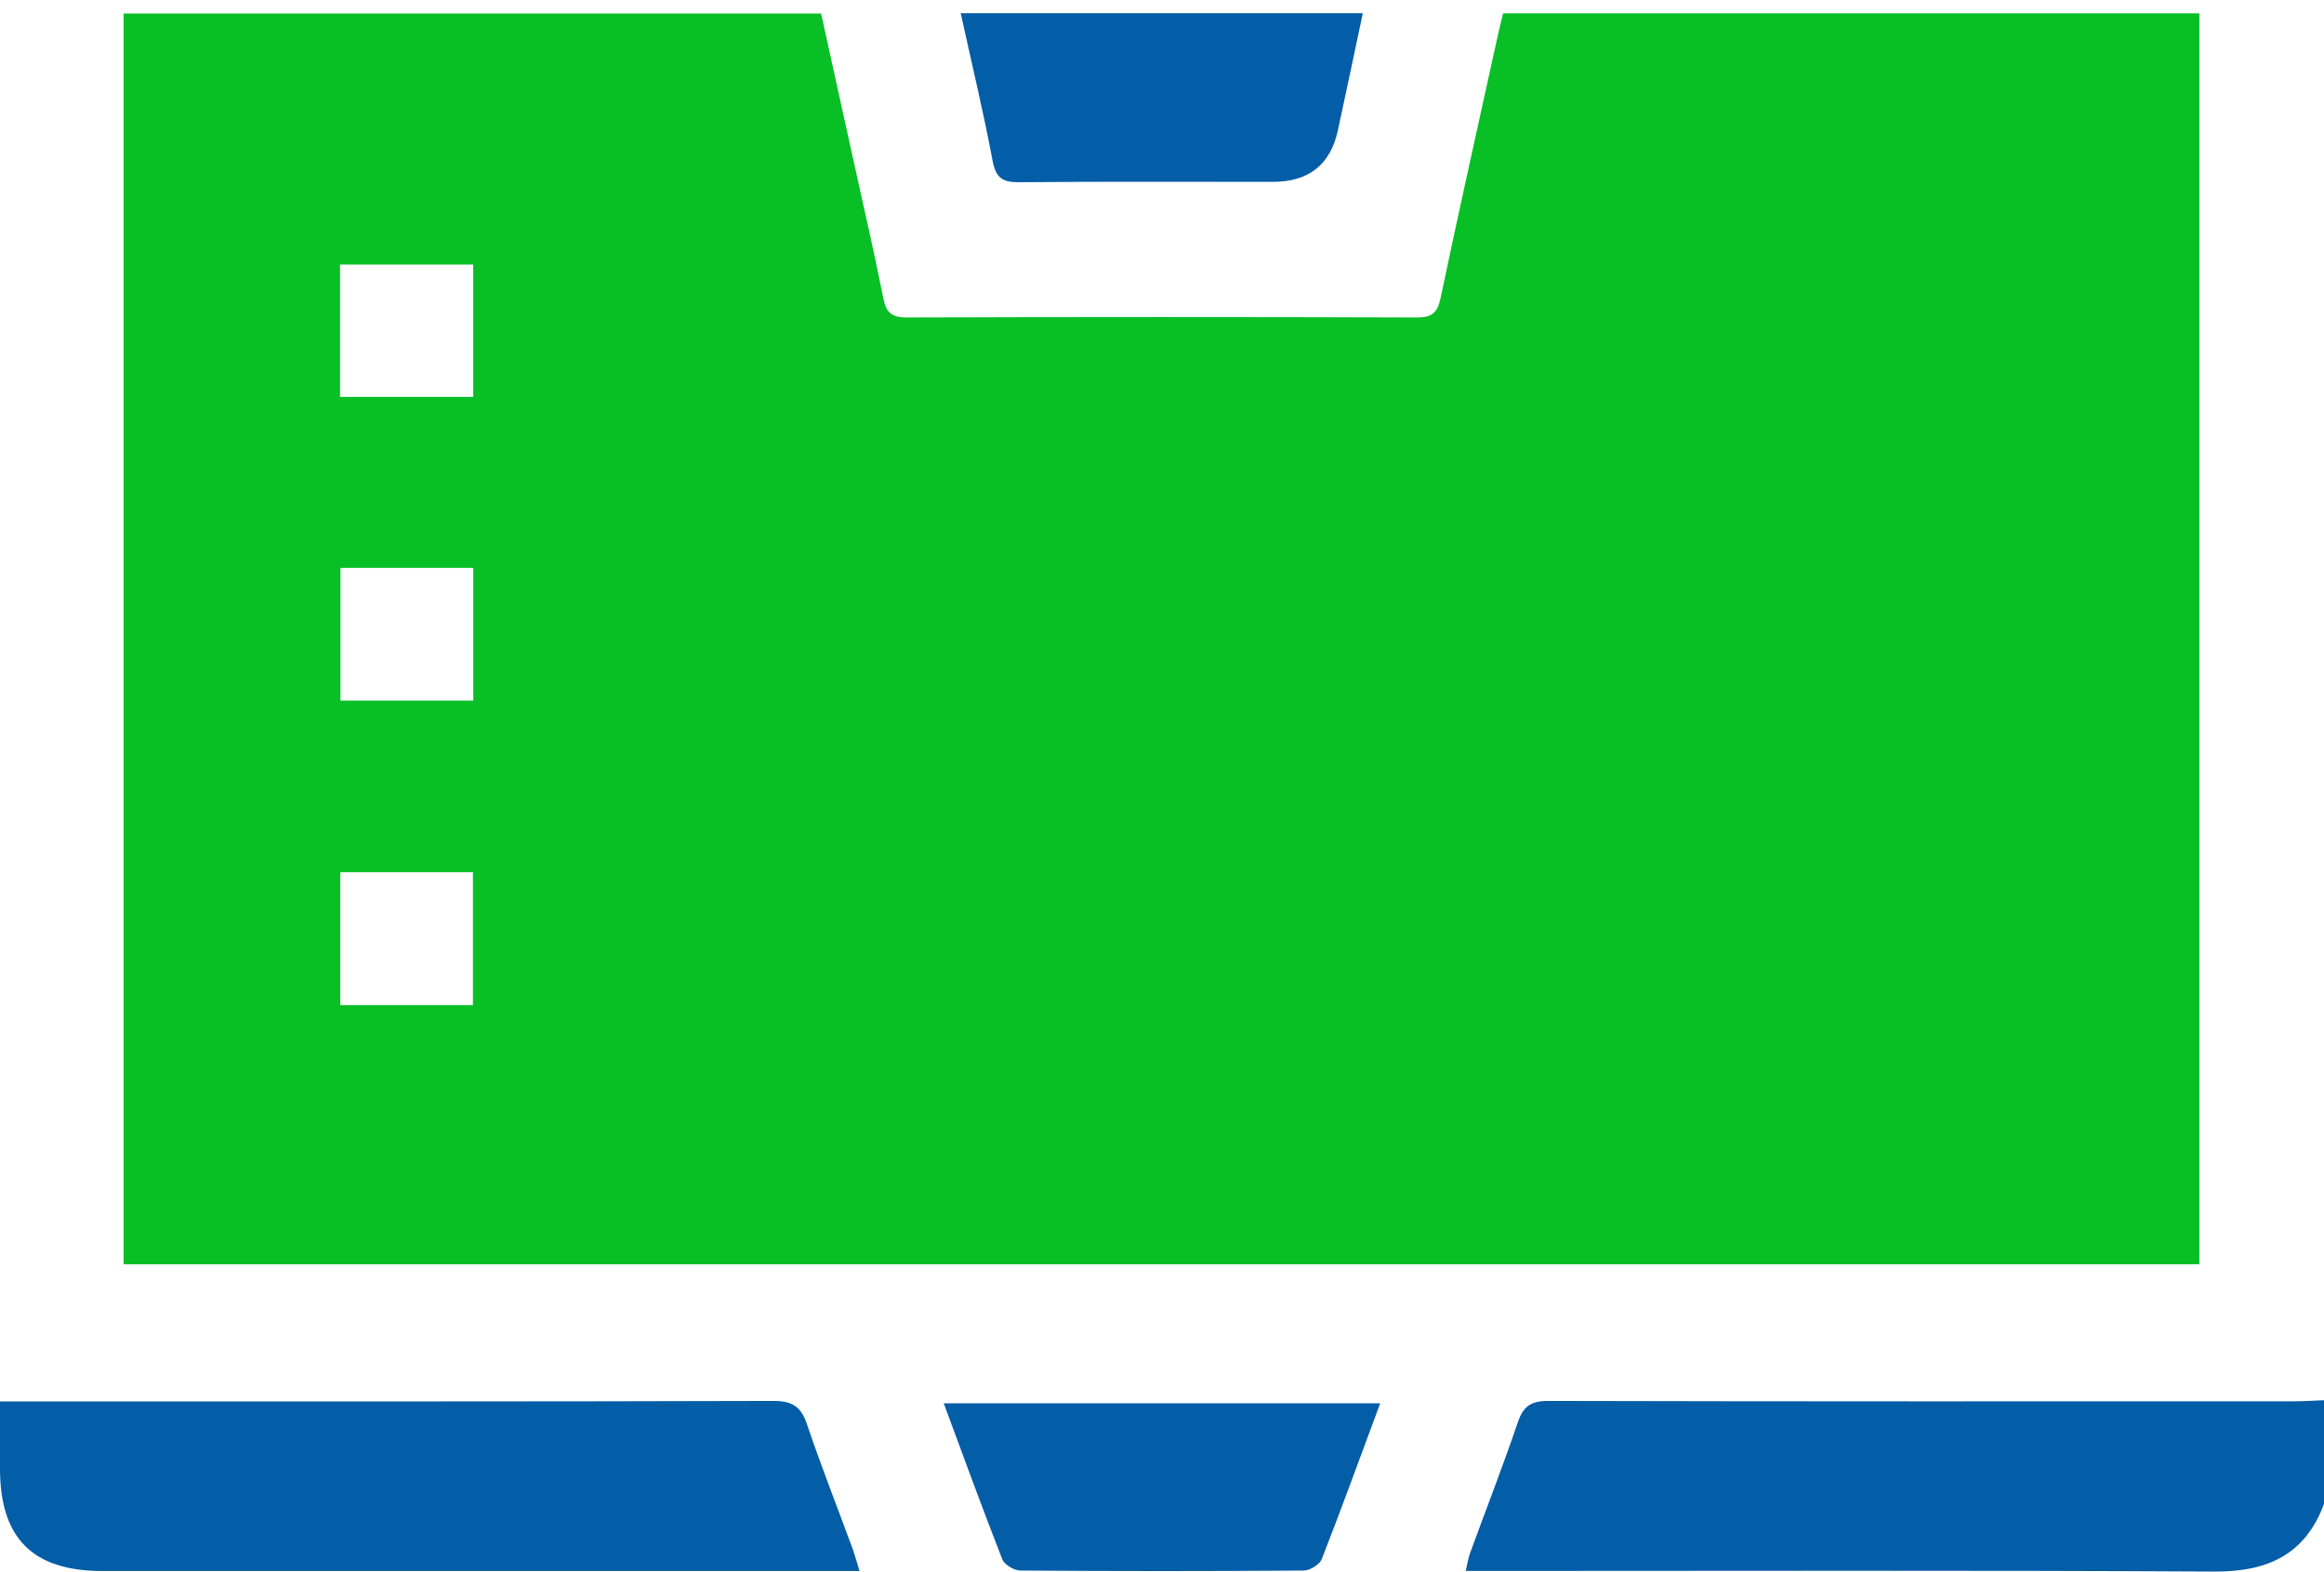
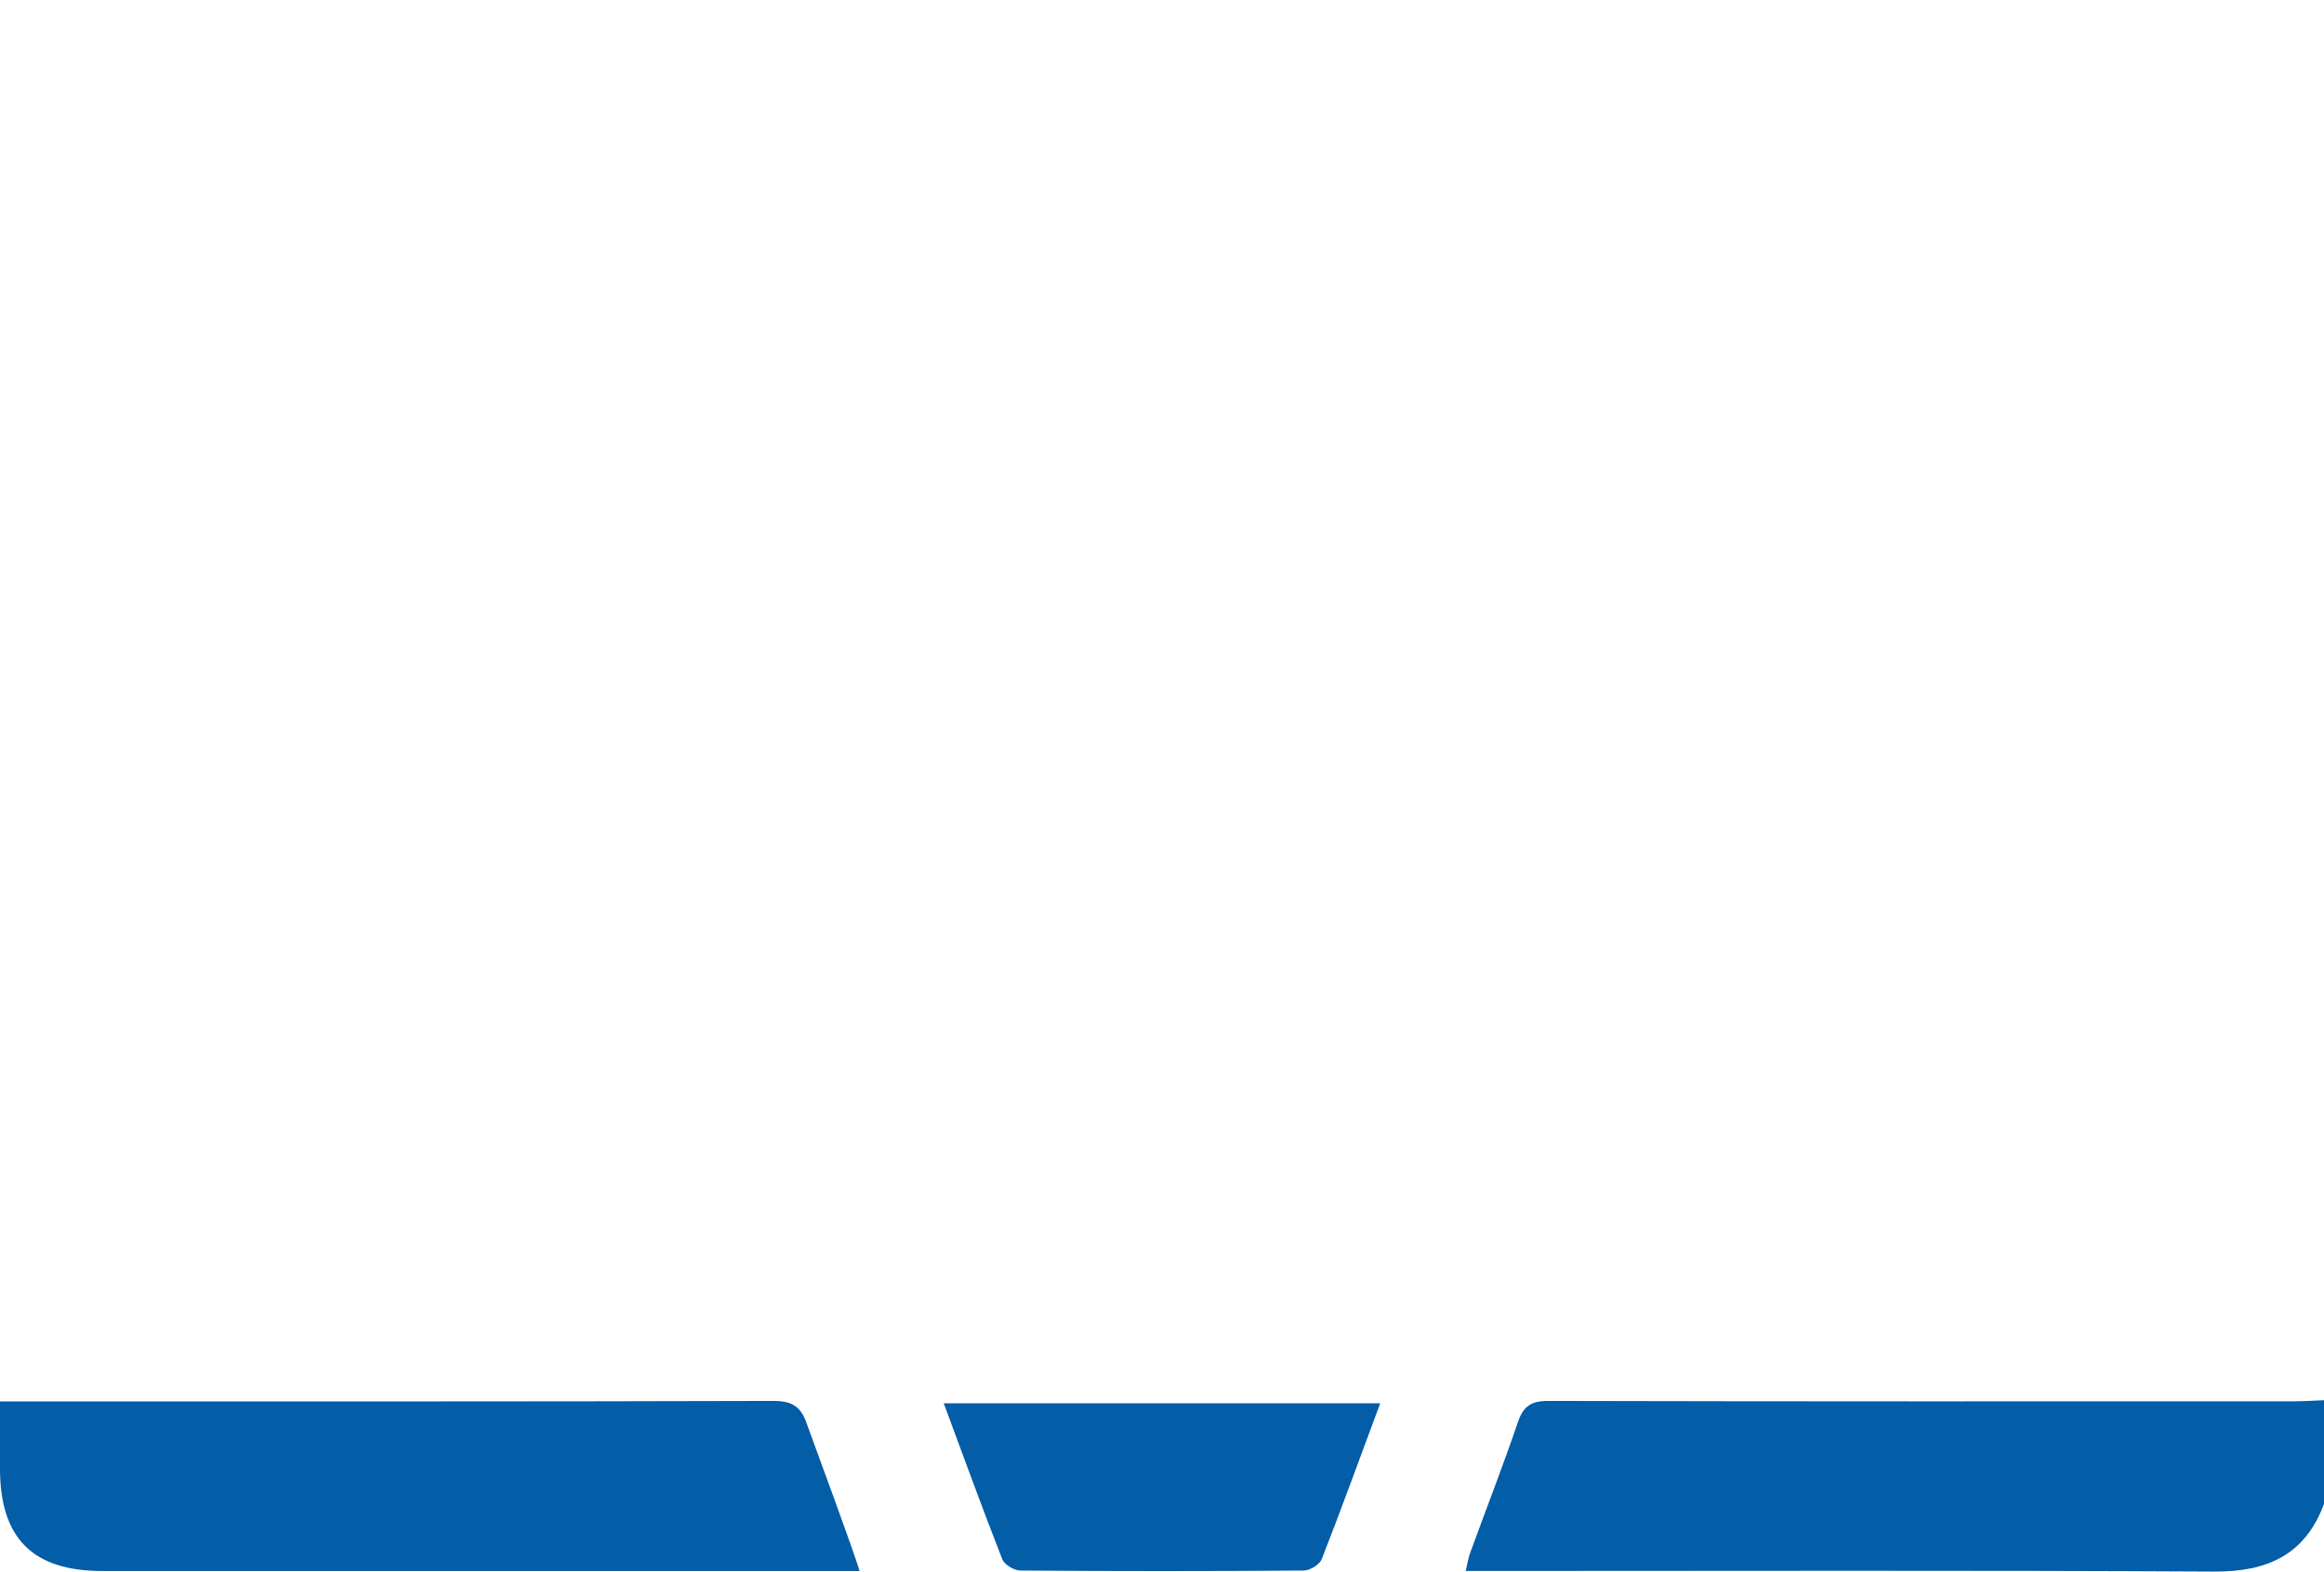
<svg xmlns="http://www.w3.org/2000/svg" width="173" height="117" viewBox="0 0 173 117" fill="none">
  <g clip-path="url(#clip0_43_166)">
    <path d="M173 111.95C171.596 115.734 168.793 117.007 164.843 116.984C147.004 116.886 129.164 116.94 111.325 116.94H109.108C109.235 116.415 109.289 116.003 109.429 115.621C110.616 112.371 111.876 109.143 112.991 105.866C113.401 104.664 113.979 104.279 115.27 104.283C133.787 104.328 152.299 104.315 170.815 104.31C171.546 104.31 172.273 104.256 173.005 104.229V111.95H173Z" fill="#035DA7" />
-     <path d="M9.204 94.115V1.007H61.124C61.914 4.584 62.713 8.22 63.512 11.852C64.266 15.29 65.065 18.716 65.747 22.168C65.959 23.244 66.347 23.634 67.489 23.629C80.16 23.589 92.831 23.589 105.497 23.629C106.635 23.629 107.014 23.248 107.24 22.172C108.607 15.667 110.061 9.18 111.487 2.688C111.605 2.145 111.745 1.607 111.894 0.993H163.724V94.111H9.204V94.115ZM35.227 29.543V19.689H25.315V29.543H35.227ZM25.346 42.271V52.147H35.232V42.271H25.346ZM25.333 64.925V74.819H35.205V64.925H25.333Z" fill="#08BF26" />
-     <path d="M0 104.319H1.995C20.521 104.319 39.046 104.337 57.572 104.283C59.003 104.283 59.639 104.723 60.077 106.032C61.111 109.098 62.303 112.115 63.422 115.16C63.612 115.671 63.752 116.195 63.986 116.944H62C43.867 116.944 25.739 116.944 7.606 116.944C2.429 116.939 0 114.501 0 109.313C0 107.708 0 106.103 0 104.319Z" fill="#035DA7" />
+     <path d="M0 104.319H1.995C20.521 104.319 39.046 104.337 57.572 104.283C59.003 104.283 59.639 104.723 60.077 106.032C63.612 115.671 63.752 116.195 63.986 116.944H62C43.867 116.944 25.739 116.944 7.606 116.944C2.429 116.939 0 114.501 0 109.313C0 107.708 0 106.103 0 104.319Z" fill="#035DA7" />
    <path d="M102.744 104.458C101.263 108.439 99.877 112.268 98.392 116.056C98.234 116.464 97.516 116.904 97.056 116.908C90.019 116.962 82.986 116.962 75.948 116.908C75.488 116.908 74.766 116.469 74.608 116.061C73.123 112.273 71.732 108.448 70.252 104.458H102.739H102.744Z" fill="#035DA7" />
-     <path d="M71.516 0.984H101.448C100.816 3.961 100.216 6.835 99.593 9.7C99.036 12.261 97.422 13.54 94.749 13.537C88.457 13.537 82.16 13.506 75.867 13.564C74.621 13.578 74.129 13.233 73.89 11.968C73.213 8.364 72.351 4.791 71.516 0.984Z" fill="#035DA7" />
  </g>
  <defs>
    <clipPath id="clip0_43_166">
      <rect width="173" height="116" fill="white" transform="translate(0 0.984)" />
    </clipPath>
  </defs>
</svg>